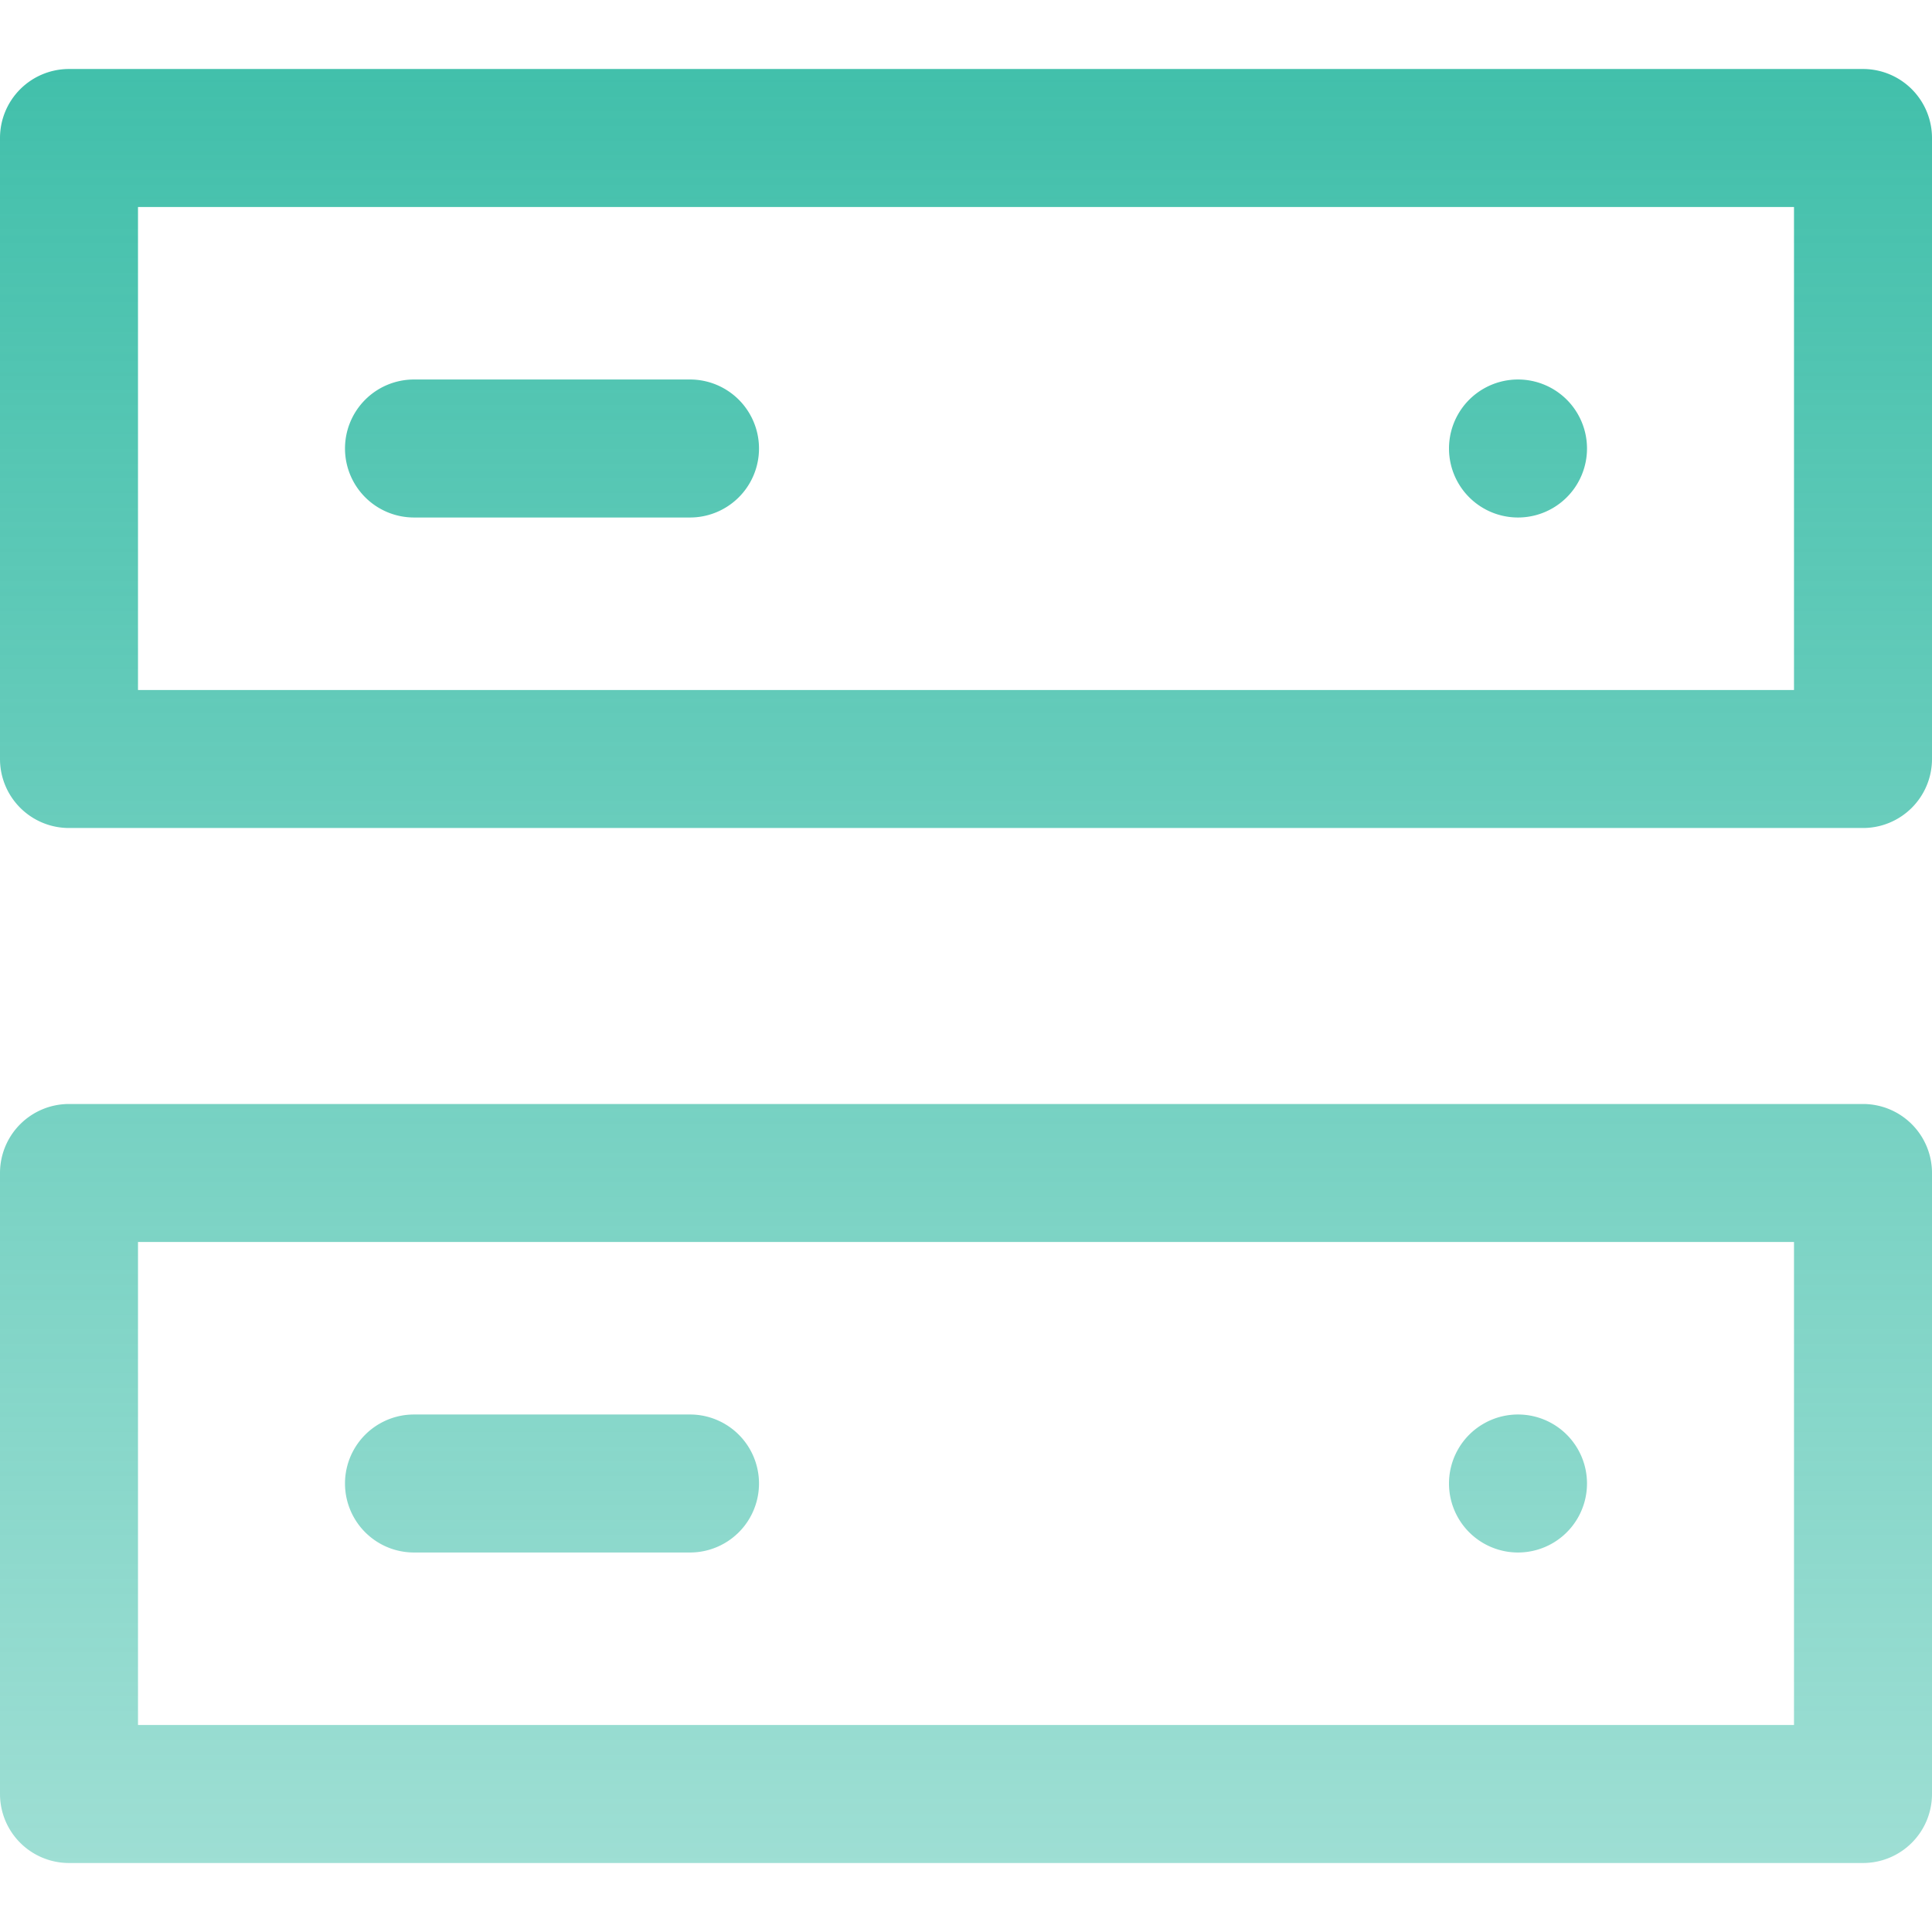
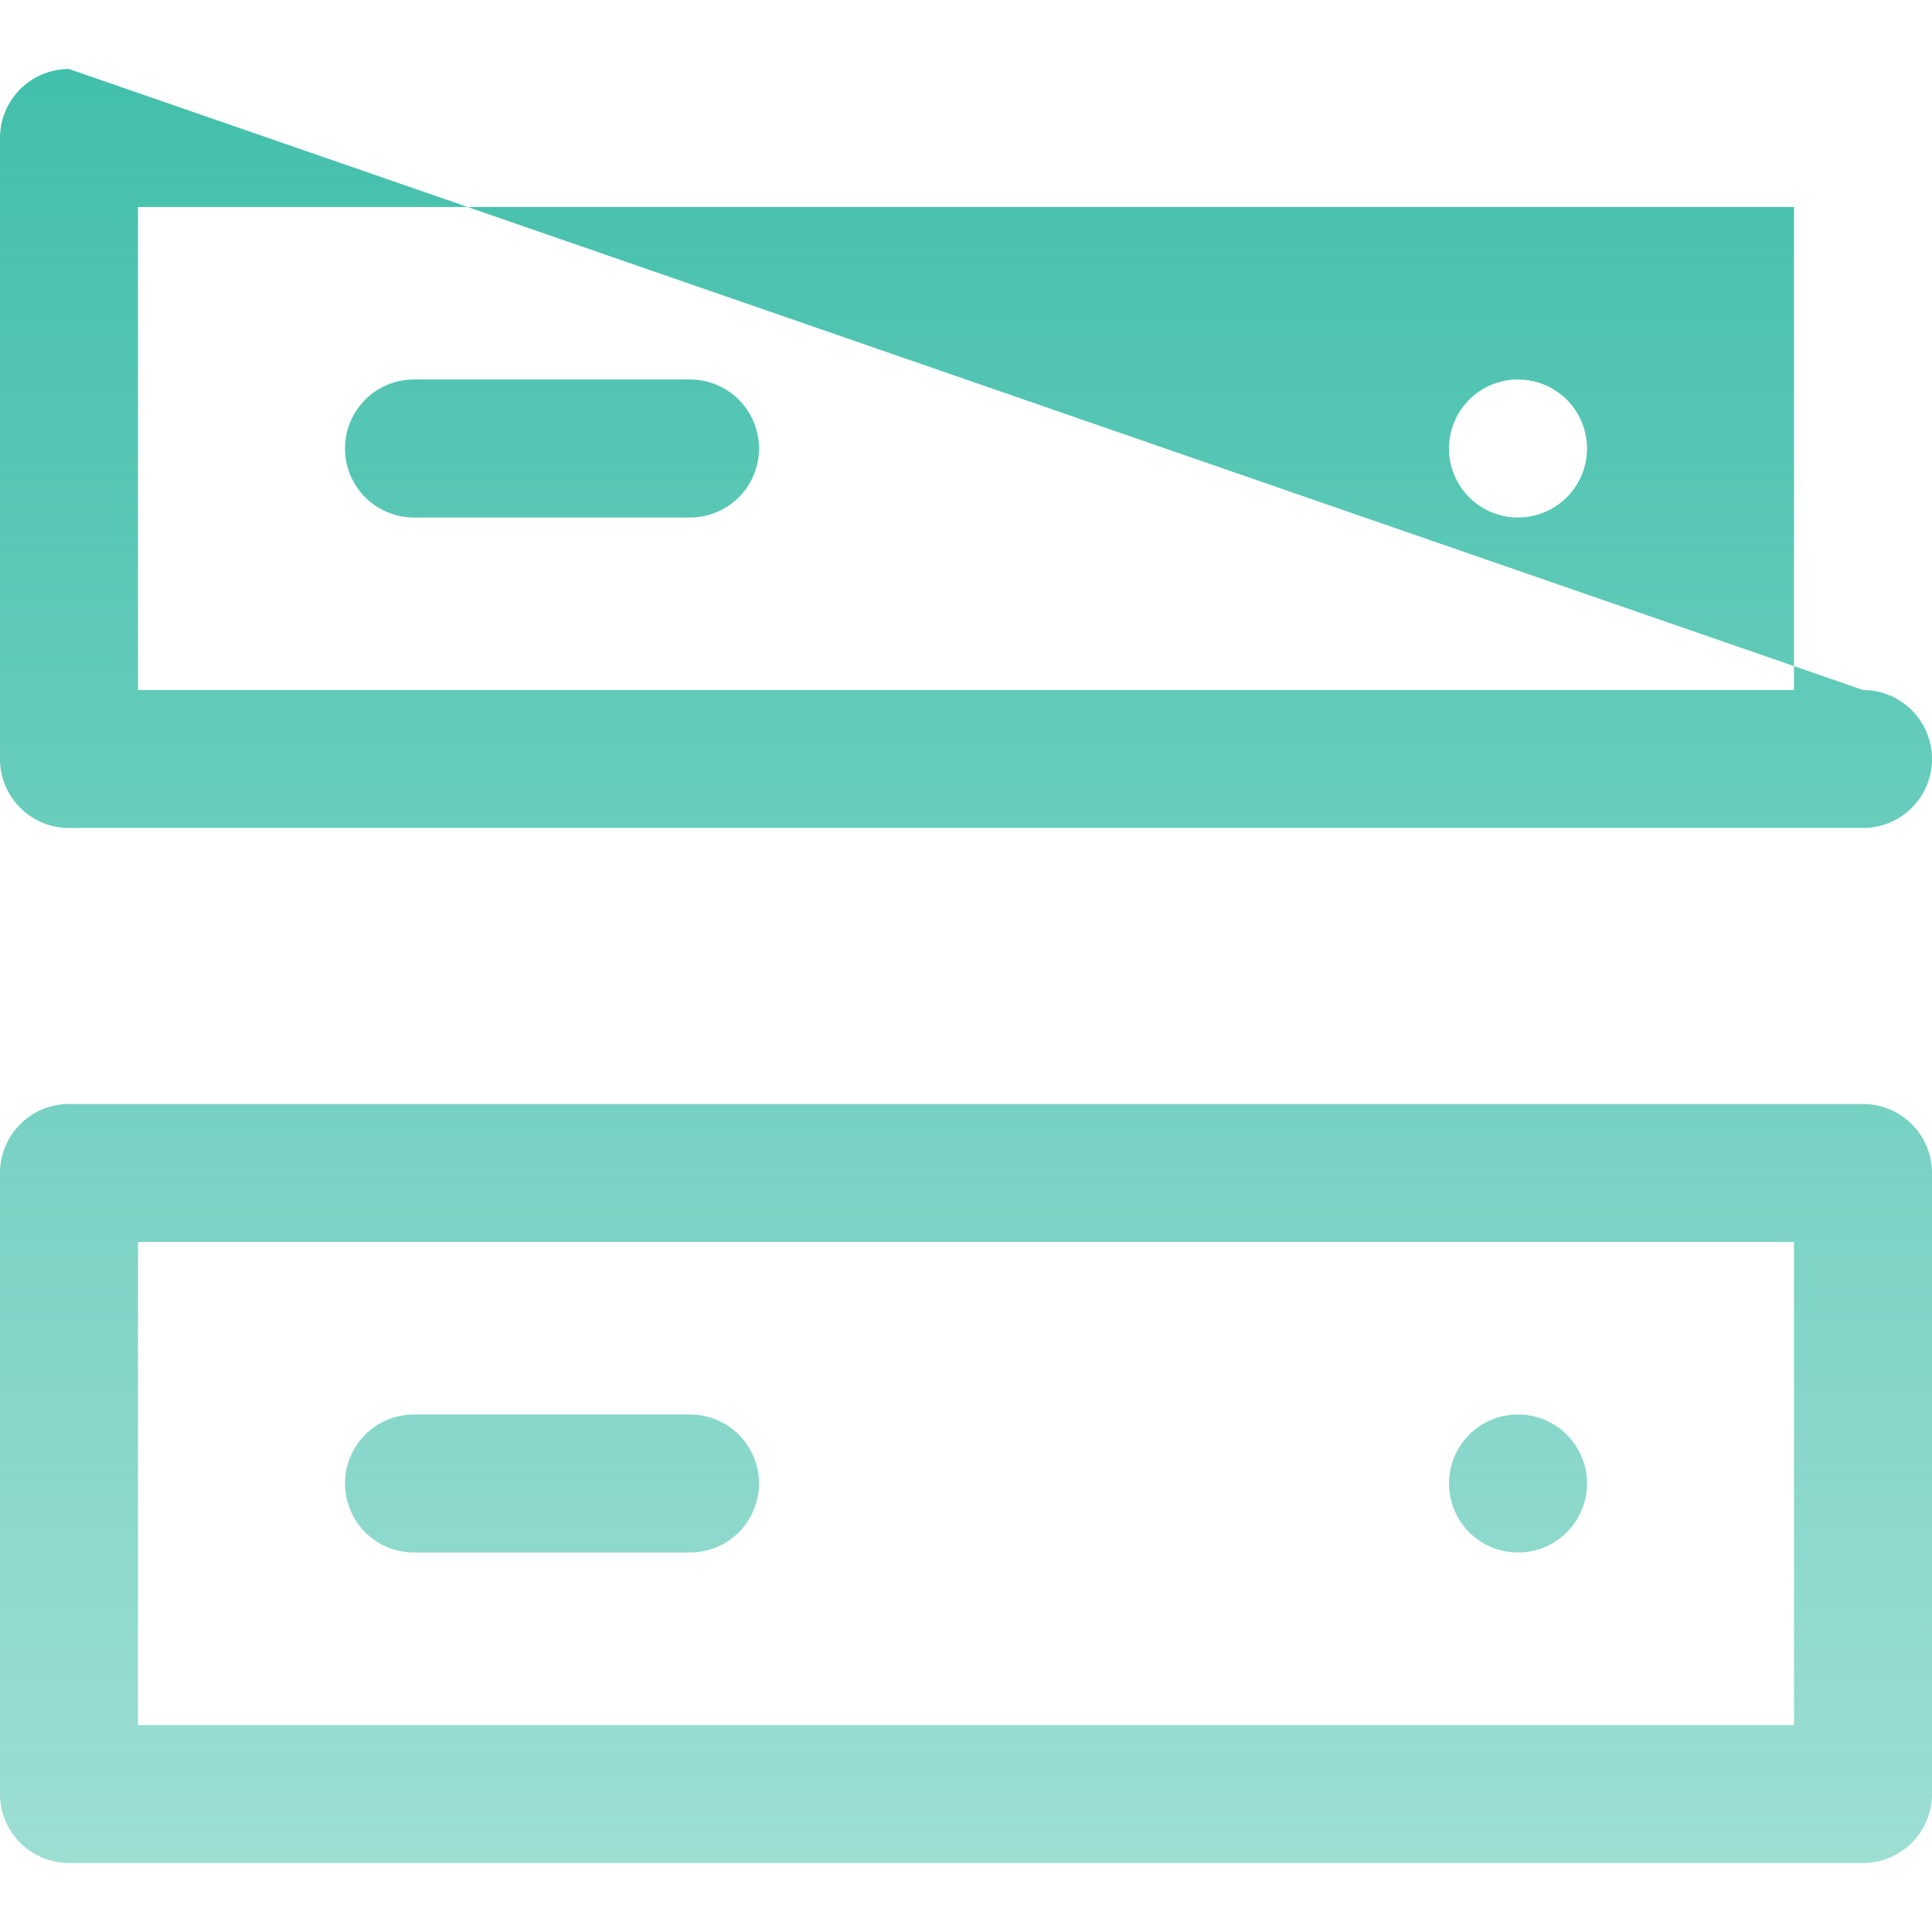
<svg xmlns="http://www.w3.org/2000/svg" width="28" height="28" fill="none">
-   <path fill="url(#a)" fill-rule="evenodd" d="M1 1a1 1 0 0 0-1 1v9a1 1 0 0 0 1 1h26a1 1 0 0 0 1-1V2a1 1 0 0 0-1-1zm1 9V3h24v7zm-1 6a1 1 0 0 0-1 1v9a1 1 0 0 0 1 1h26a1 1 0 0 0 1-1v-9a1 1 0 0 0-1-1zm1 9v-7h24v7zM5 6.5a1 1 0 0 1 1-1h4a1 1 0 1 1 0 2H6a1 1 0 0 1-1-1m1 14a1 1 0 1 0 0 2h4a1 1 0 1 0 0-2zm16-13a1 1 0 1 0 0-2 1 1 0 0 0 0 2m1 14a1 1 0 1 1-2 0 1 1 0 0 1 2 0" clip-rule="evenodd" />
+   <path fill="url(#a)" fill-rule="evenodd" d="M1 1a1 1 0 0 0-1 1v9a1 1 0 0 0 1 1h26a1 1 0 0 0 1-1a1 1 0 0 0-1-1zm1 9V3h24v7zm-1 6a1 1 0 0 0-1 1v9a1 1 0 0 0 1 1h26a1 1 0 0 0 1-1v-9a1 1 0 0 0-1-1zm1 9v-7h24v7zM5 6.5a1 1 0 0 1 1-1h4a1 1 0 1 1 0 2H6a1 1 0 0 1-1-1m1 14a1 1 0 1 0 0 2h4a1 1 0 1 0 0-2zm16-13a1 1 0 1 0 0-2 1 1 0 0 0 0 2m1 14a1 1 0 1 1-2 0 1 1 0 0 1 2 0" clip-rule="evenodd" />
  <defs>
    <linearGradient id="a" x1="14.005" x2="14.005" y1=".441" y2="27.561" gradientUnits="userSpaceOnUse">
      <stop stop-color="#40BFAA" />
      <stop offset="1" stop-color="#40BFAA" stop-opacity=".5" />
    </linearGradient>
  </defs>
</svg>